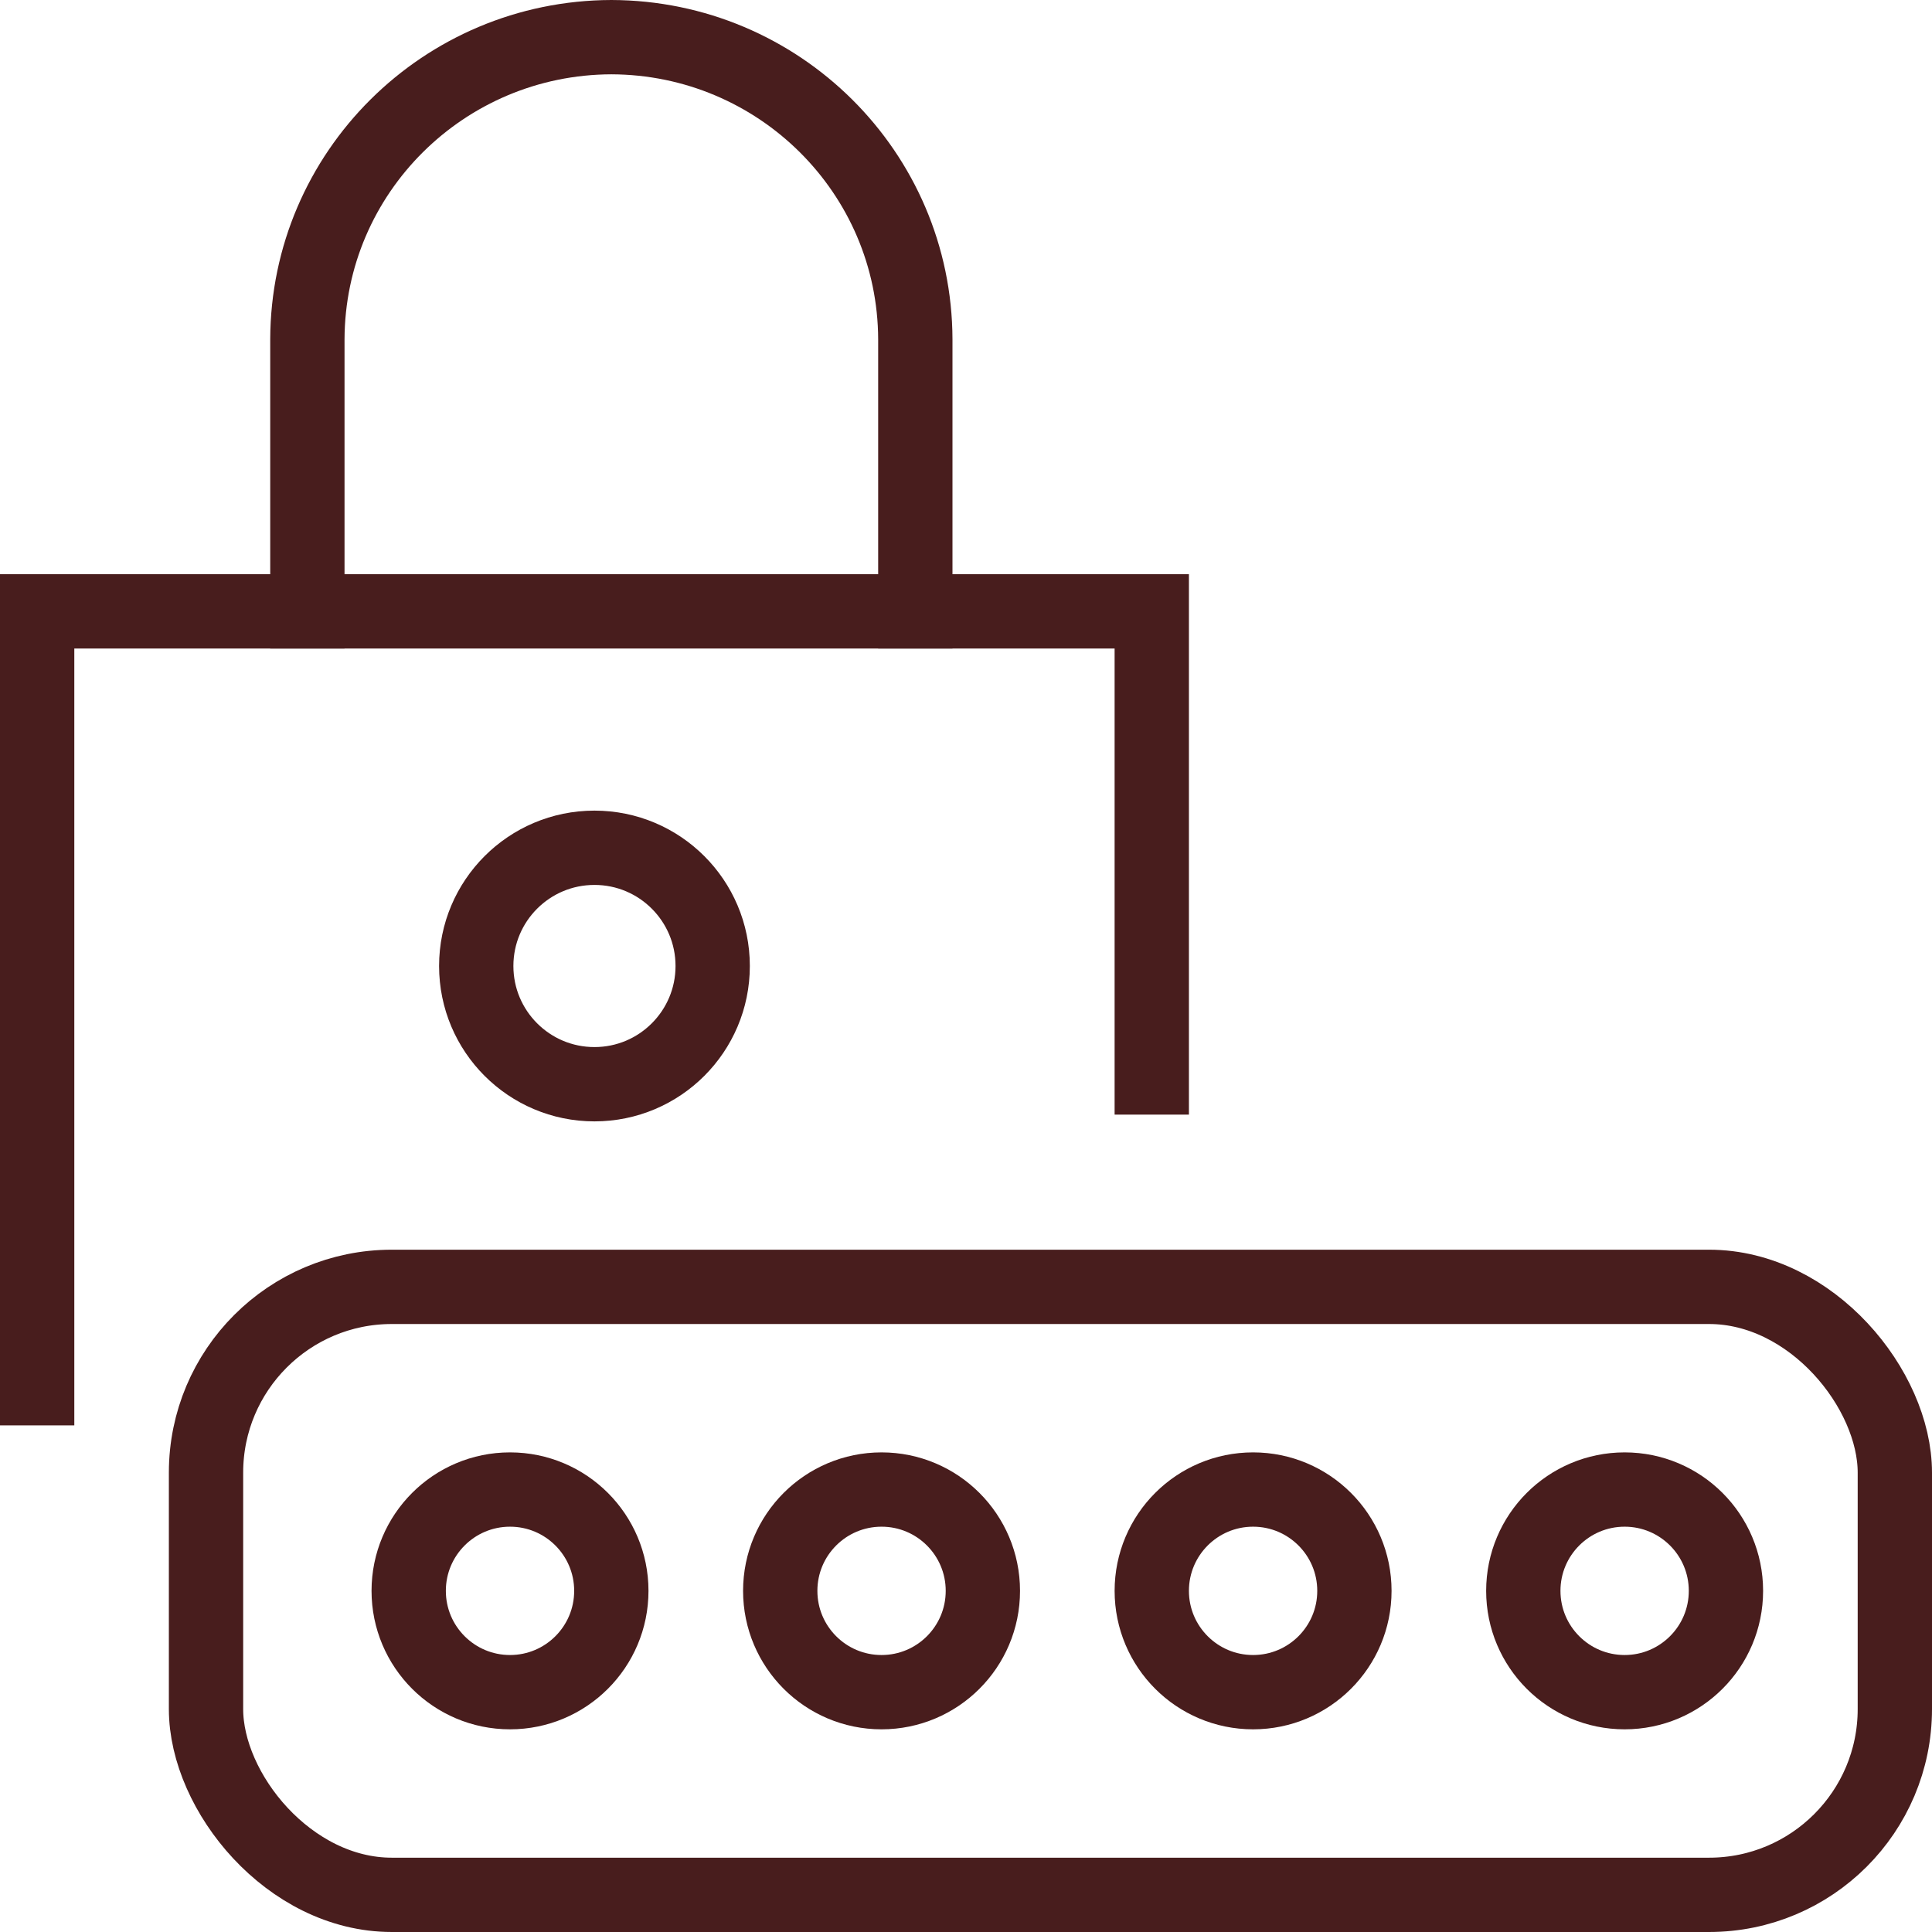
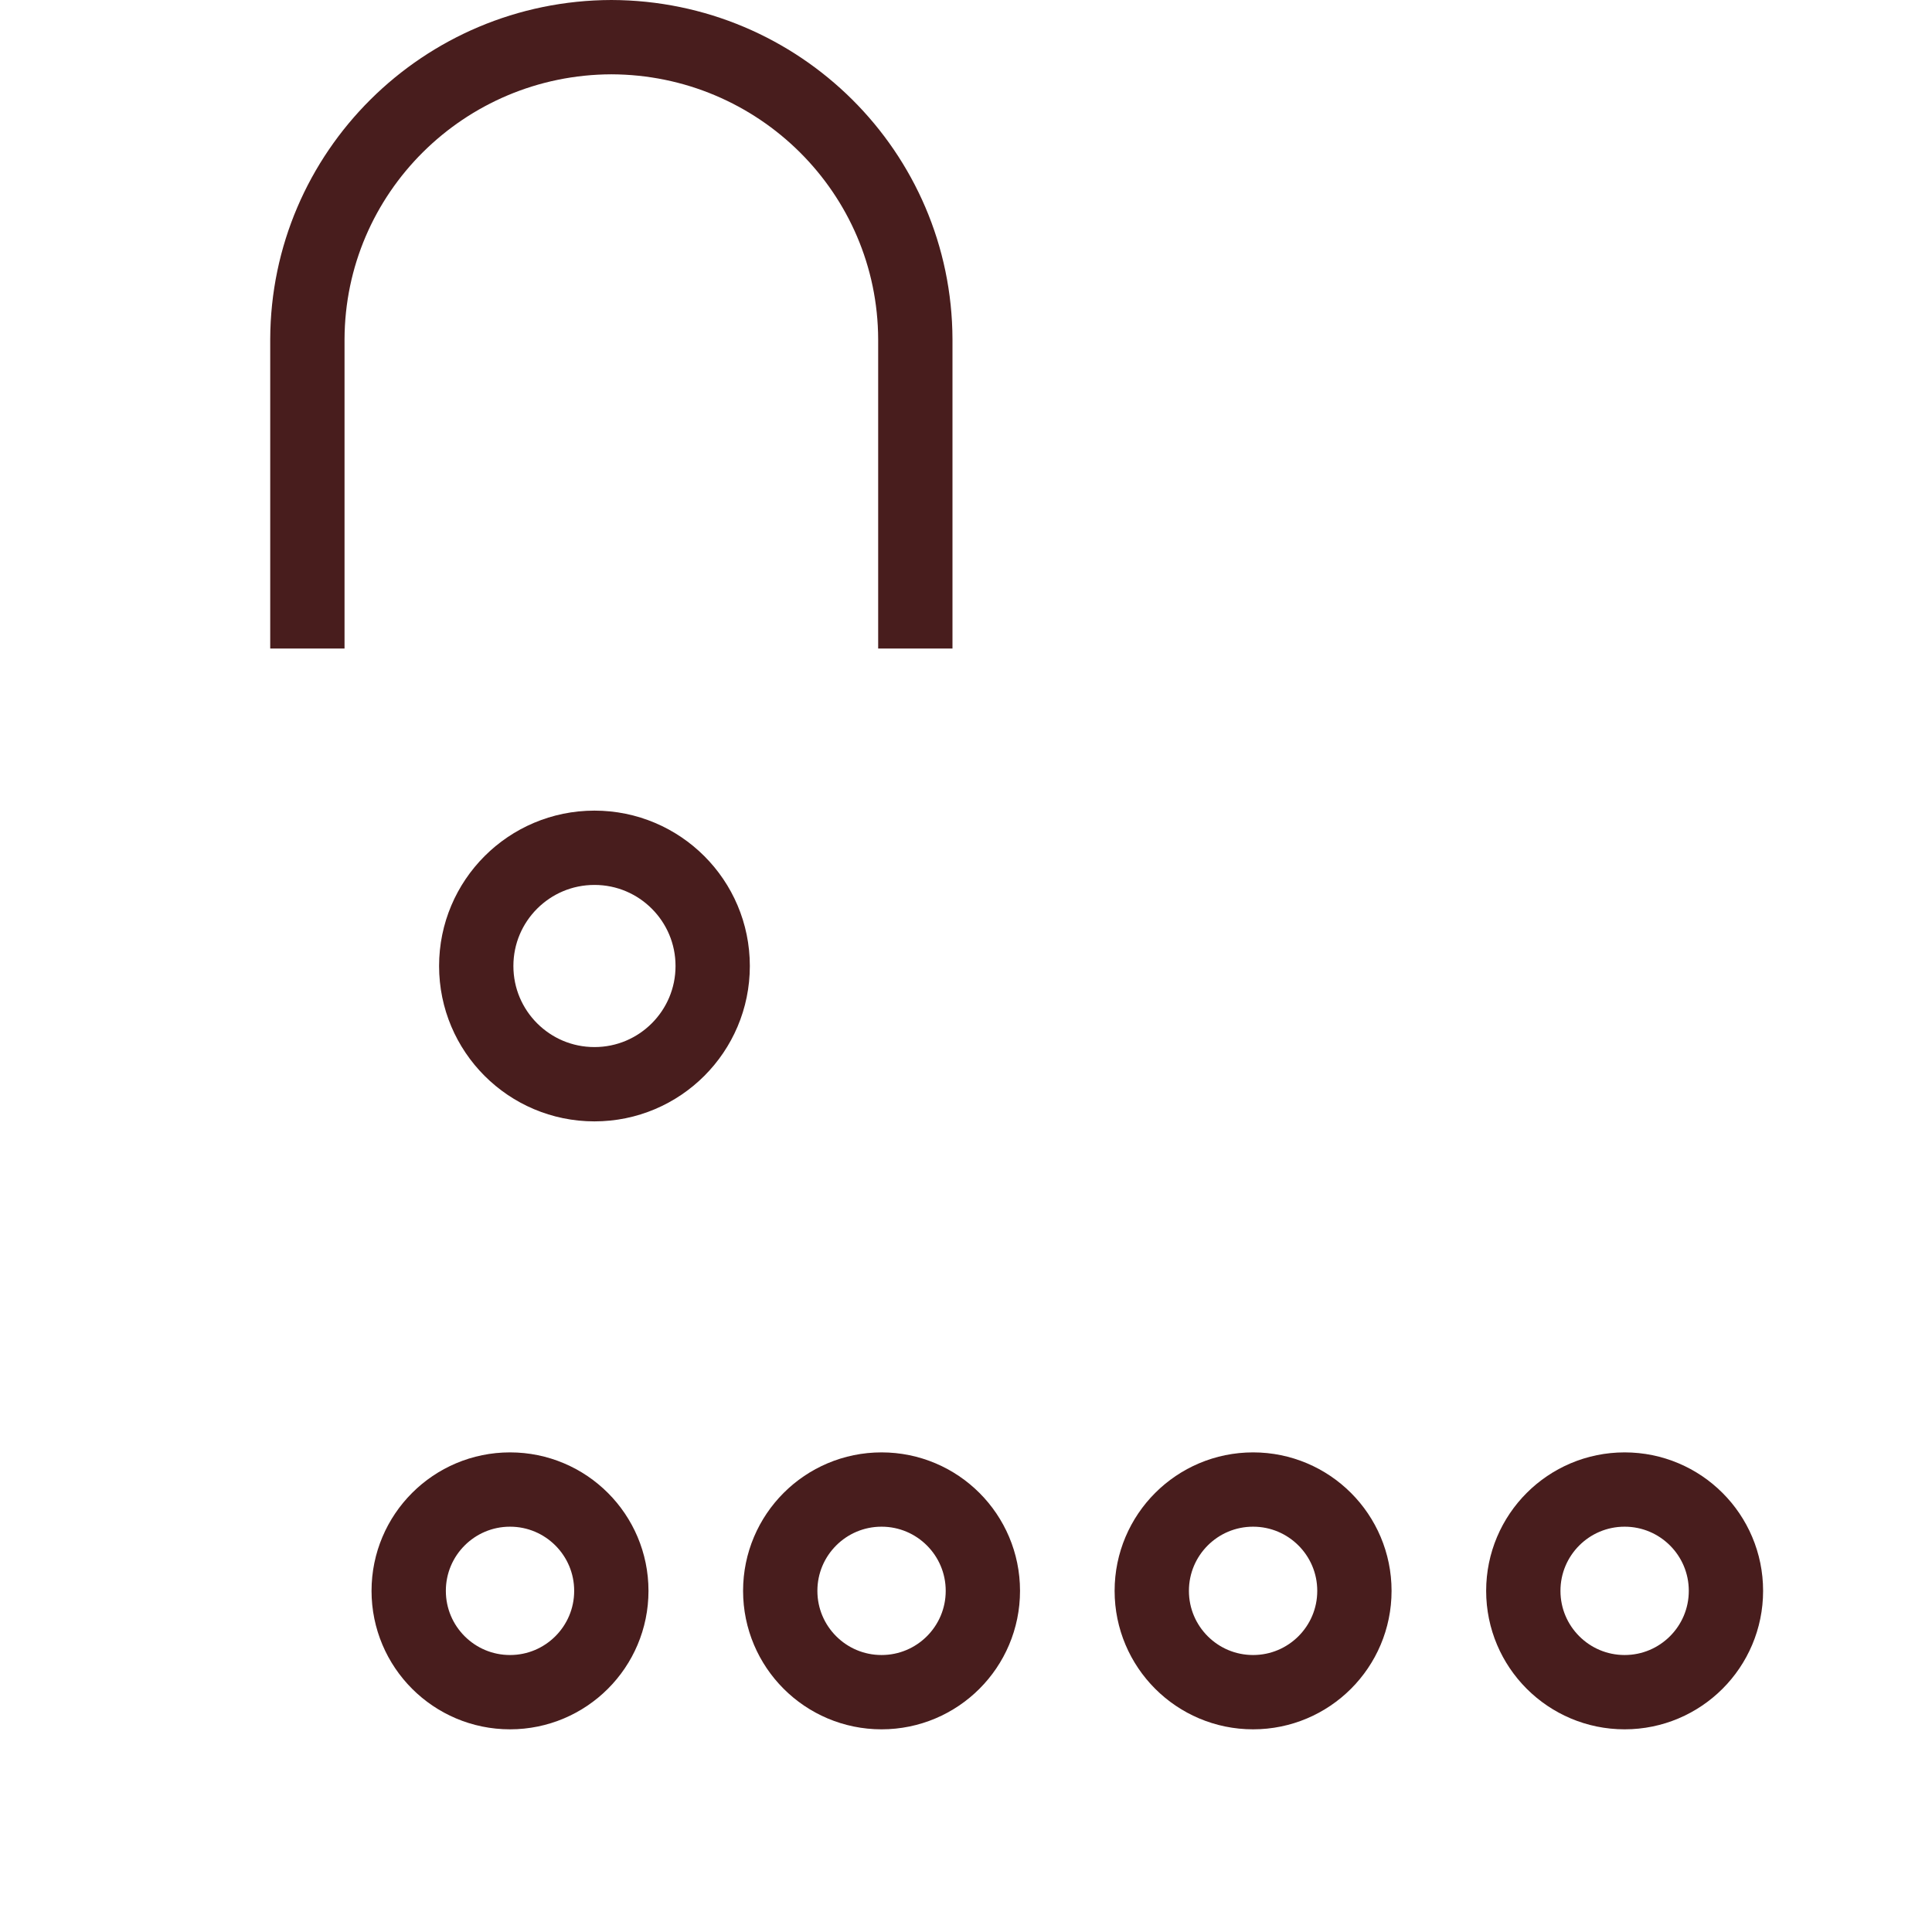
<svg xmlns="http://www.w3.org/2000/svg" width="52px" height="52px" viewBox="0 0 52 52" version="1.1">
  <title>BD533B89-5928-4A64-BD86-BF60EE30E95E</title>
  <defs>
    <filter id="filter-1">
      <feColorMatrix in="SourceGraphic" type="matrix" values="0 0 0 0 1 0 0 0 0 1 0 0 0 0 1 0 0 0 1 0" />
    </filter>
  </defs>
  <g id="Website" stroke="none" stroke-width="1" fill="none" fill-rule="evenodd">
    <g id="password" transform="translate(-298, -2767)" filter="url(#filter-1)">
      <g transform="translate(299, 2768)">
-         <polyline id="Path" stroke="#481D1D" stroke-width="2" stroke-linecap="square" points="0 36.364 0 15.455 30 15.455 30 28" />
        <path d="M23.636,15.455 L23.636,8.134 C23.623,3.647 19.968,0.013 15.455,0 L15.455,0 C10.941,0.013 7.286,3.647 7.273,8.134 L7.273,15.455" id="Path" stroke="#481D1D" stroke-width="2" stroke-linecap="square" />
        <circle id="Oval" stroke="#481D1D" stroke-width="2" cx="15" cy="25" r="3.182" />
        <circle id="Oval" stroke="#481D1D" stroke-width="2" cx="22.727" cy="41.818" r="2.727" />
        <circle id="Oval" stroke="#481D1D" stroke-width="2" cx="32.727" cy="41.818" r="2.727" />
        <circle id="Oval" stroke="#481D1D" stroke-width="2" cx="42.727" cy="41.818" r="2.727" />
        <circle id="Oval" stroke="#481D1D" stroke-width="2" cx="12.727" cy="41.818" r="2.727" />
-         <rect id="Rectangle" stroke="#481D1D" stroke-width="2" stroke-linecap="square" x="4.545" y="33.636" width="45.455" height="16.364" rx="5" />
      </g>
    </g>
  </g>
</svg>